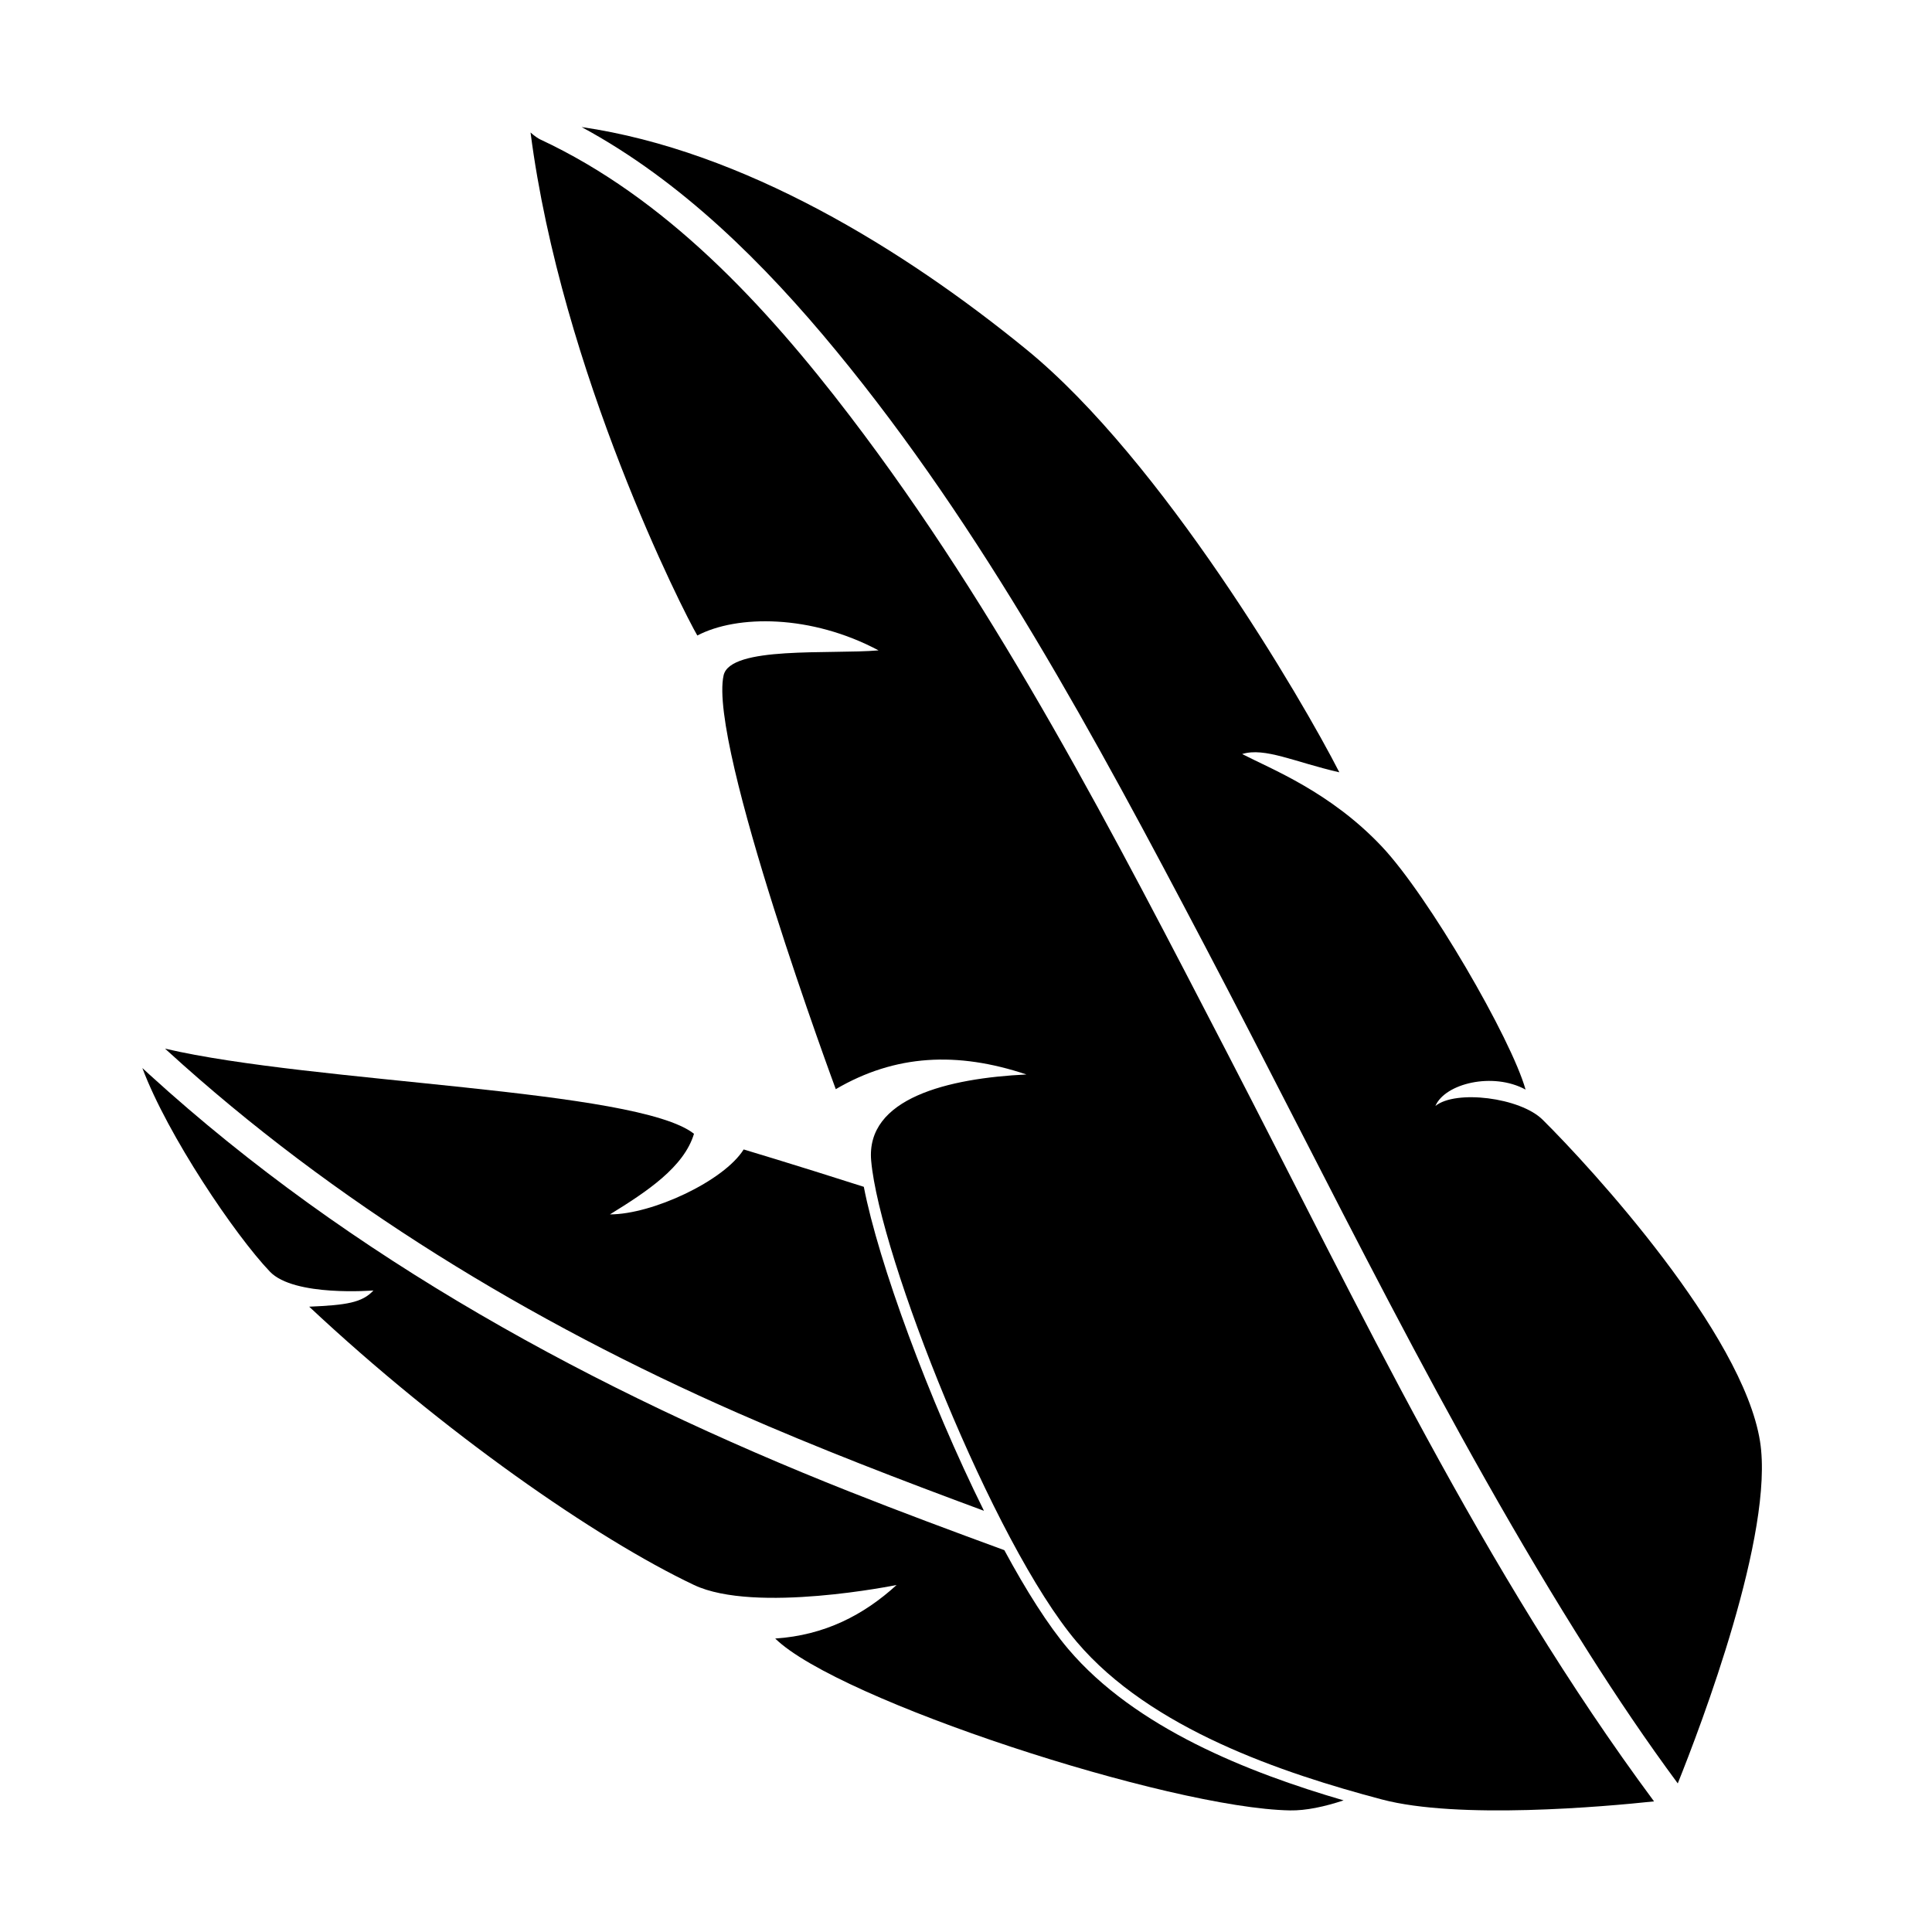
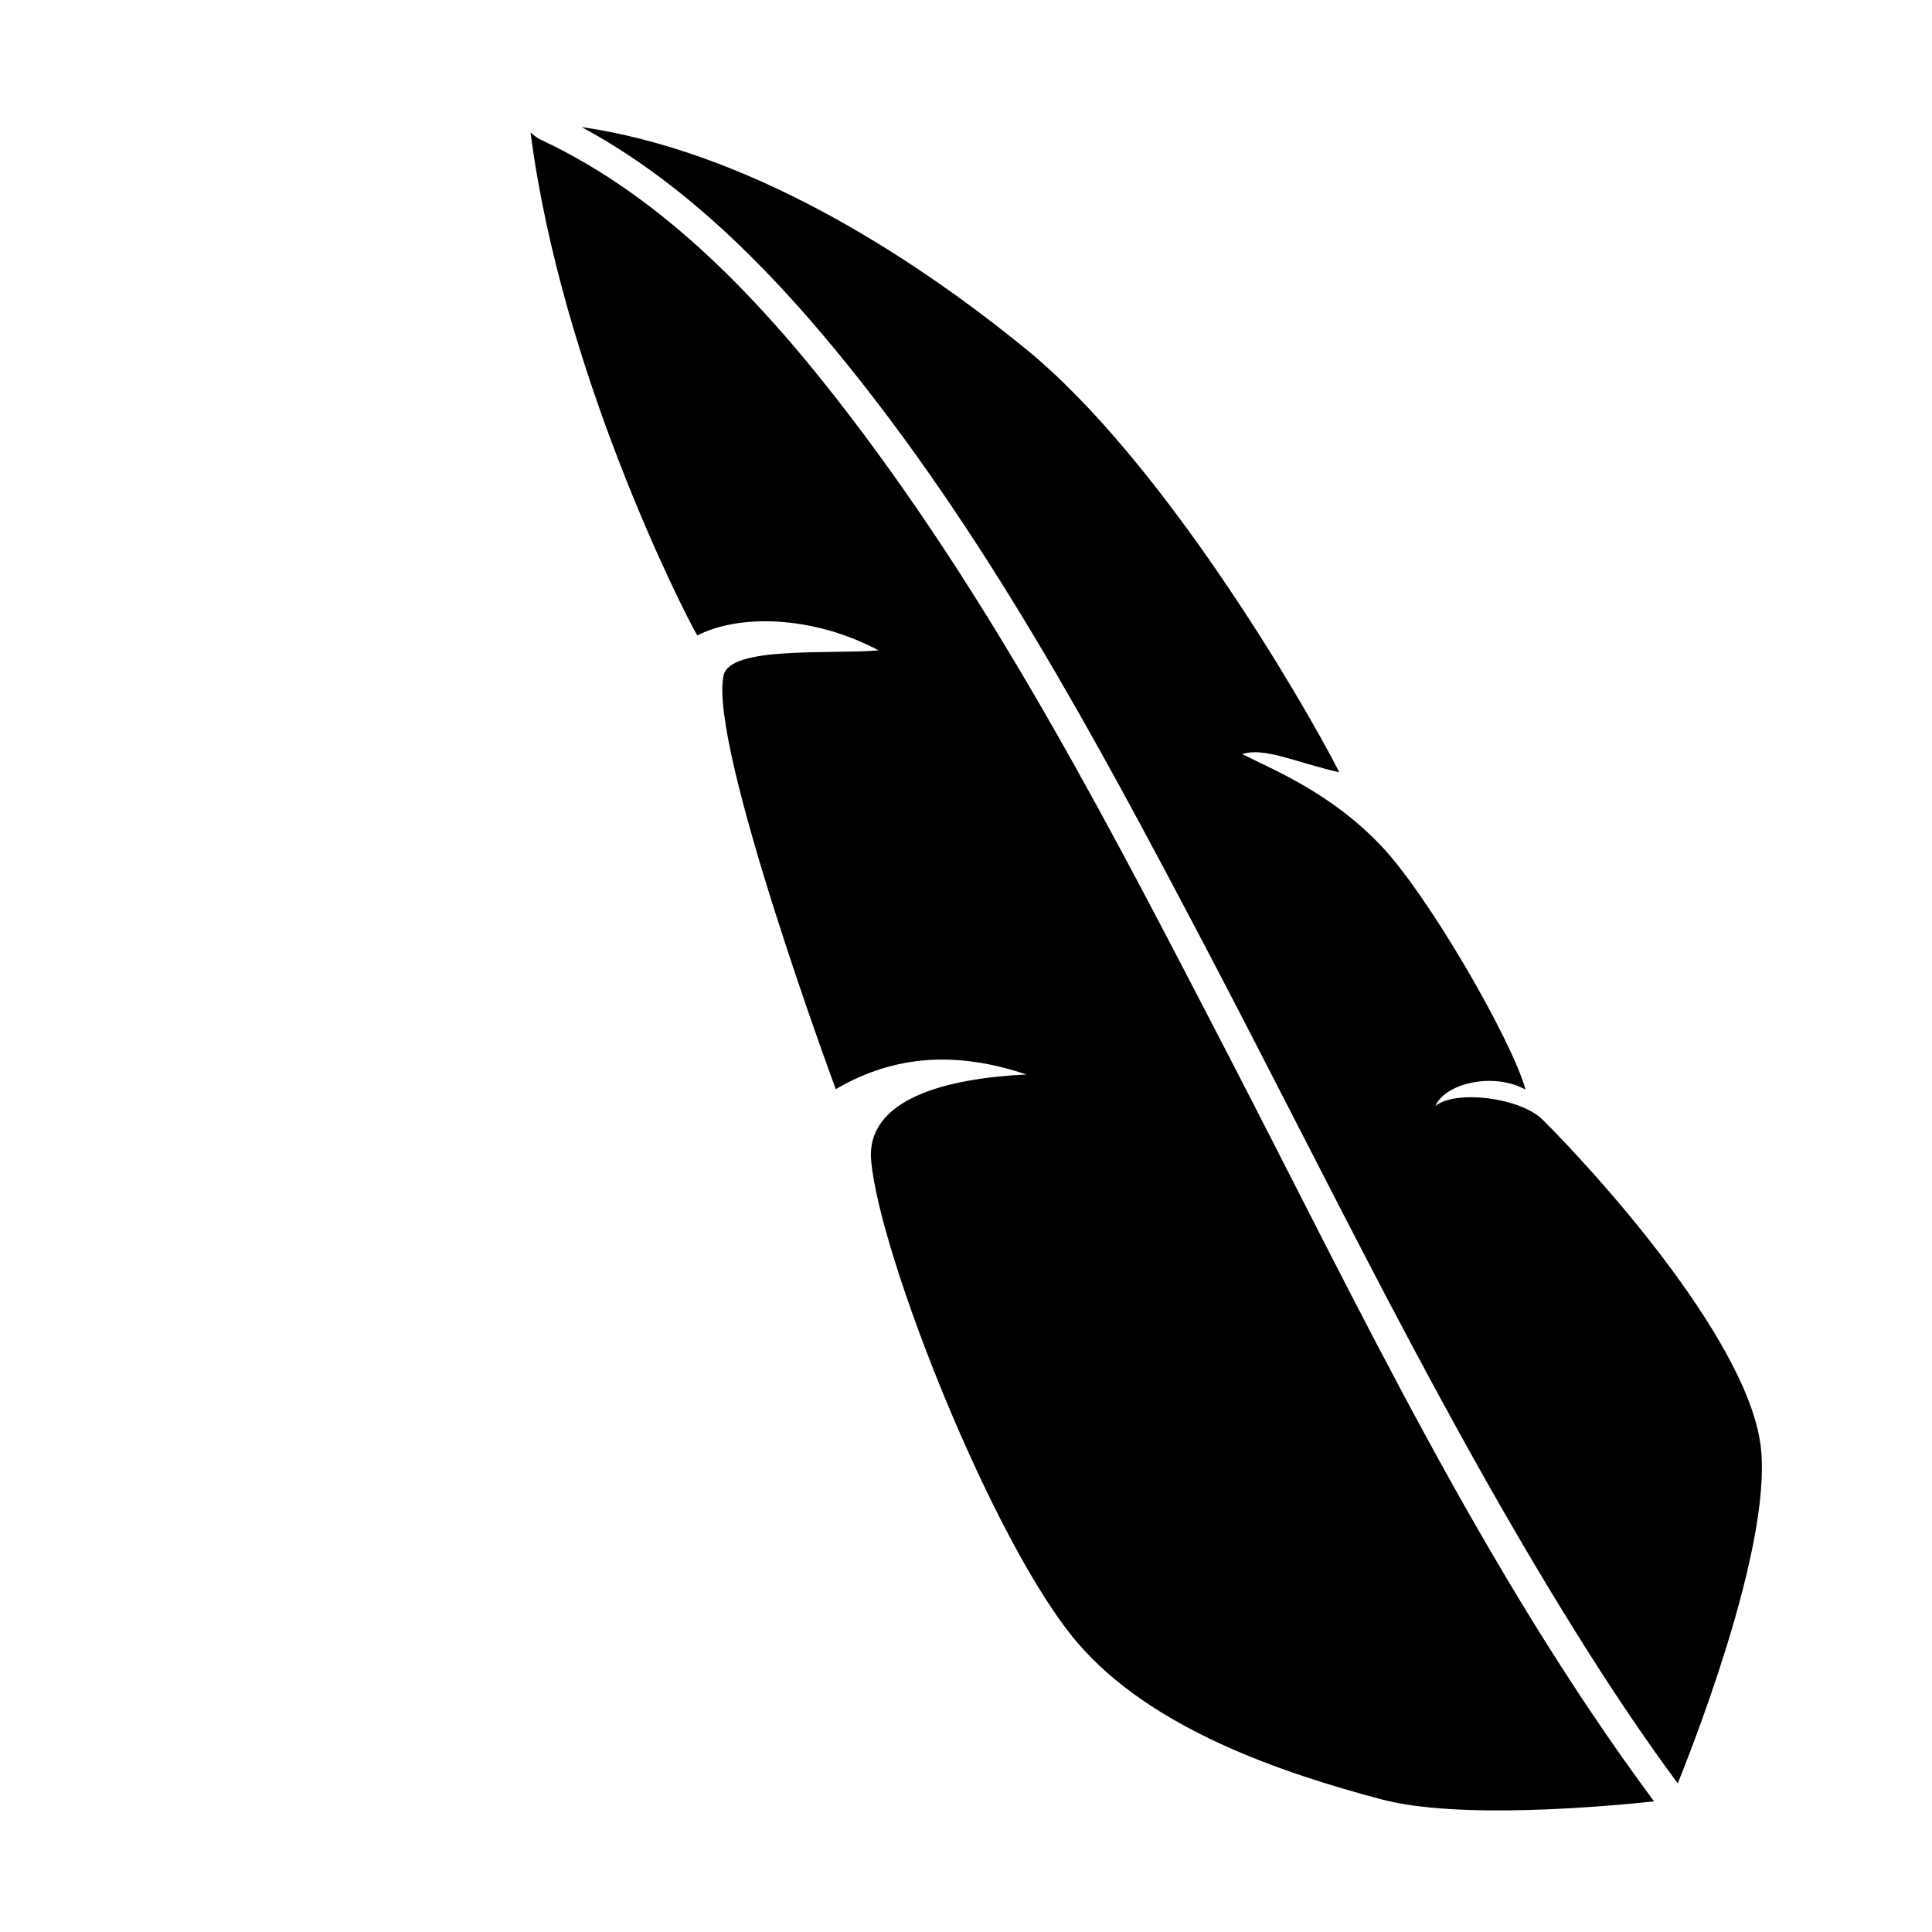
<svg xmlns="http://www.w3.org/2000/svg" fill="#000000" width="800px" height="800px" version="1.1" viewBox="144 144 512 512">
  <g fill-rule="evenodd">
    <path d="m284.61 179.12c1.043 0.957 2.129 1.629 2.477 1.793 33.195 15.449 59.5 43.648 82.219 73.41 39.703 52.012 69.879 110.77 100.03 168.95 35.086 67.75 67.605 136.89 113 198.11-13.195 1.41-51.867 4.863-72.156-0.516-26.258-6.961-61.219-18.637-80.84-41.766-22.223-26.199-52.25-102.42-54.469-127.48-1.477-16.645 20.477-21.875 41.145-22.875-18.336-6.137-34.773-5.328-50.527 3.894 0 0-33.828-91.262-29.727-109.66 1.75-7.848 28.141-5.531 41.066-6.621-17.895-9.539-37.527-9.461-48.027-3.941-3.617-6.133-35.988-69.781-44.199-133.3zm13.535-1.449c42.875 6.242 85.375 32.414 117.88 58.957 36.008 29.406 73.035 92.672 82.91 112.04-11.781-2.691-19.777-6.707-25.75-4.84 7.668 3.969 23.328 10.004 37.004 24.5 12.387 13.125 34.305 50.934 38.102 64.422-8.676-4.727-21.367-1.613-23.895 4.344 5.332-4.344 22.445-2.273 28.426 3.648 12.91 12.781 53.043 56.609 57.602 85.211 3.863 24.242-15.734 75.582-21.797 90.668-8.273-11.188-16.047-22.715-23.488-34.453-38.191-60.223-68.871-124.8-102.02-187.85-28.93-55.023-58.484-109.94-97.531-157.36-19.008-23.086-41.055-45.043-67.438-59.281z" />
-     <path d="m500.07 621.12c-5.098 1.68-10.004 2.731-14.199 2.656-32.008-0.578-119.75-29.199-136.43-45.547 13.137-0.871 23.461-6.242 32.176-14.191 0 0-37.52 7.664-53.695 0-25.945-12.293-66.48-40.496-101.98-73.75 9.801-0.43 14.023-1.039 17.027-4.301 0 0-21.008 1.738-27.43-4.977-9.188-9.609-27.117-36.105-33.812-53.969 0.789 0.727 1.543 1.422 1.961 1.805 53.414 48.641 118.09 83.773 185.4 110.43 13.512 5.352 27.242 10.465 41.074 15.535 5.769 10.684 11.578 19.879 16.938 26.199 17.746 20.918 47.742 32.75 72.973 40.109zm-95.309-76.742c-22.008-8.145-43.906-16.551-65.344-25.965-54.906-24.121-106.86-55.629-151.12-96.004-0.184-0.168-0.363-0.336-0.543-0.504 39.383 9.203 125.08 10.629 140.16 22.559-2.652 8.832-12.488 15.336-22.273 21.363 11.277 0 30.238-8.883 35.438-17.211 0 0 12.984 3.871 31.84 9.902 3.859 19.965 17.215 56.387 31.84 85.863z" />
  </g>
</svg>